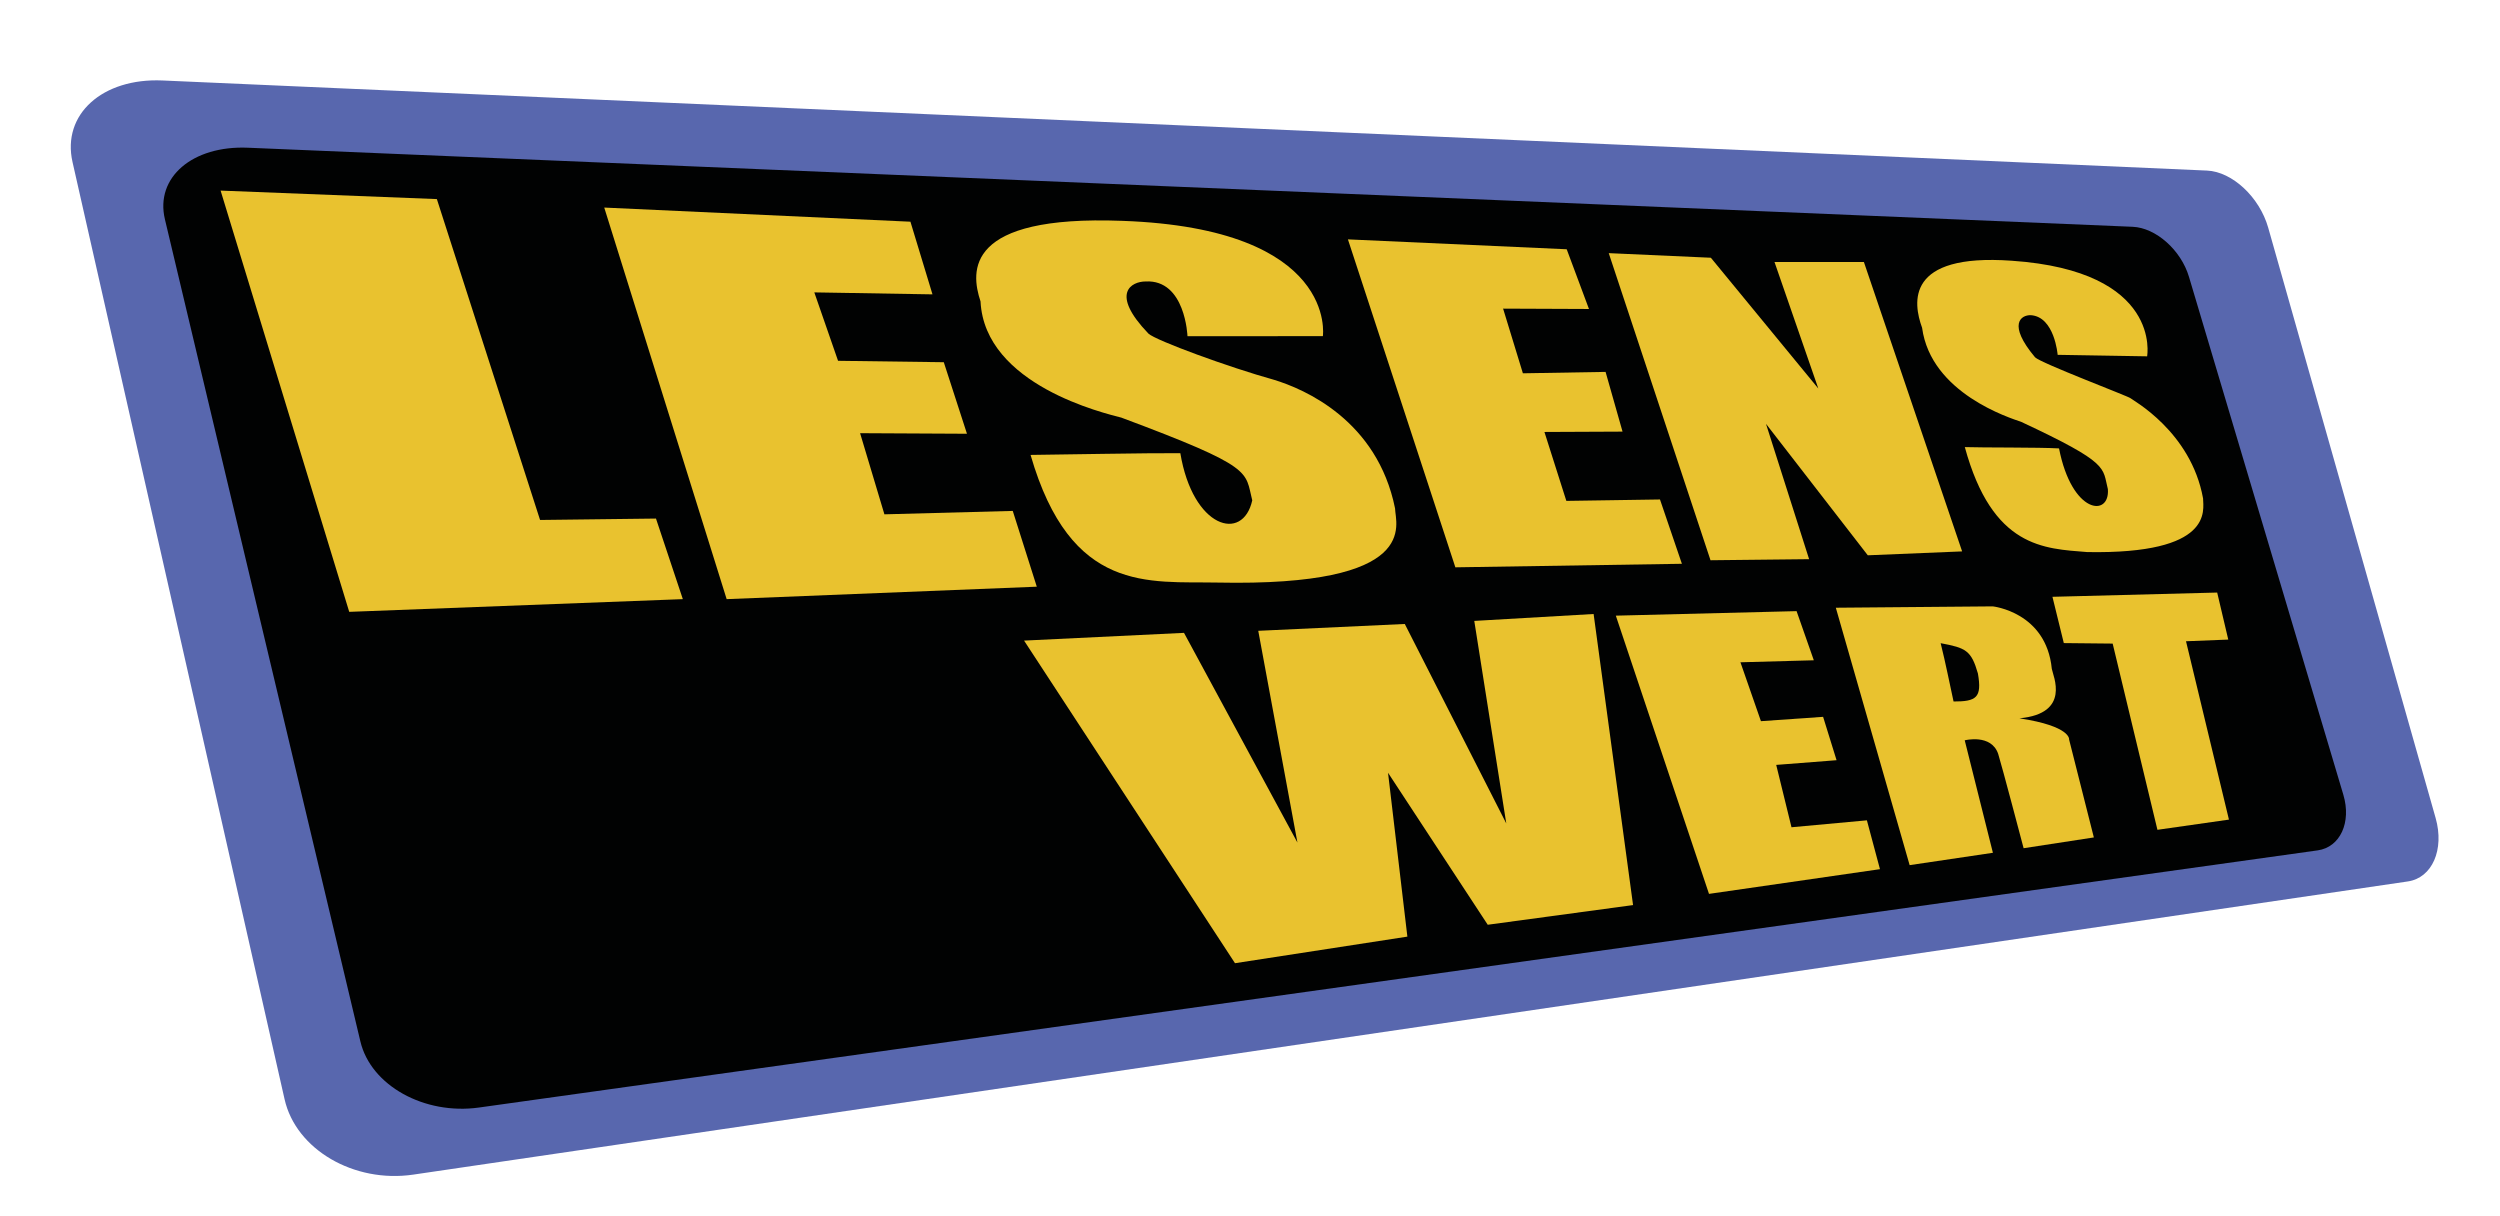
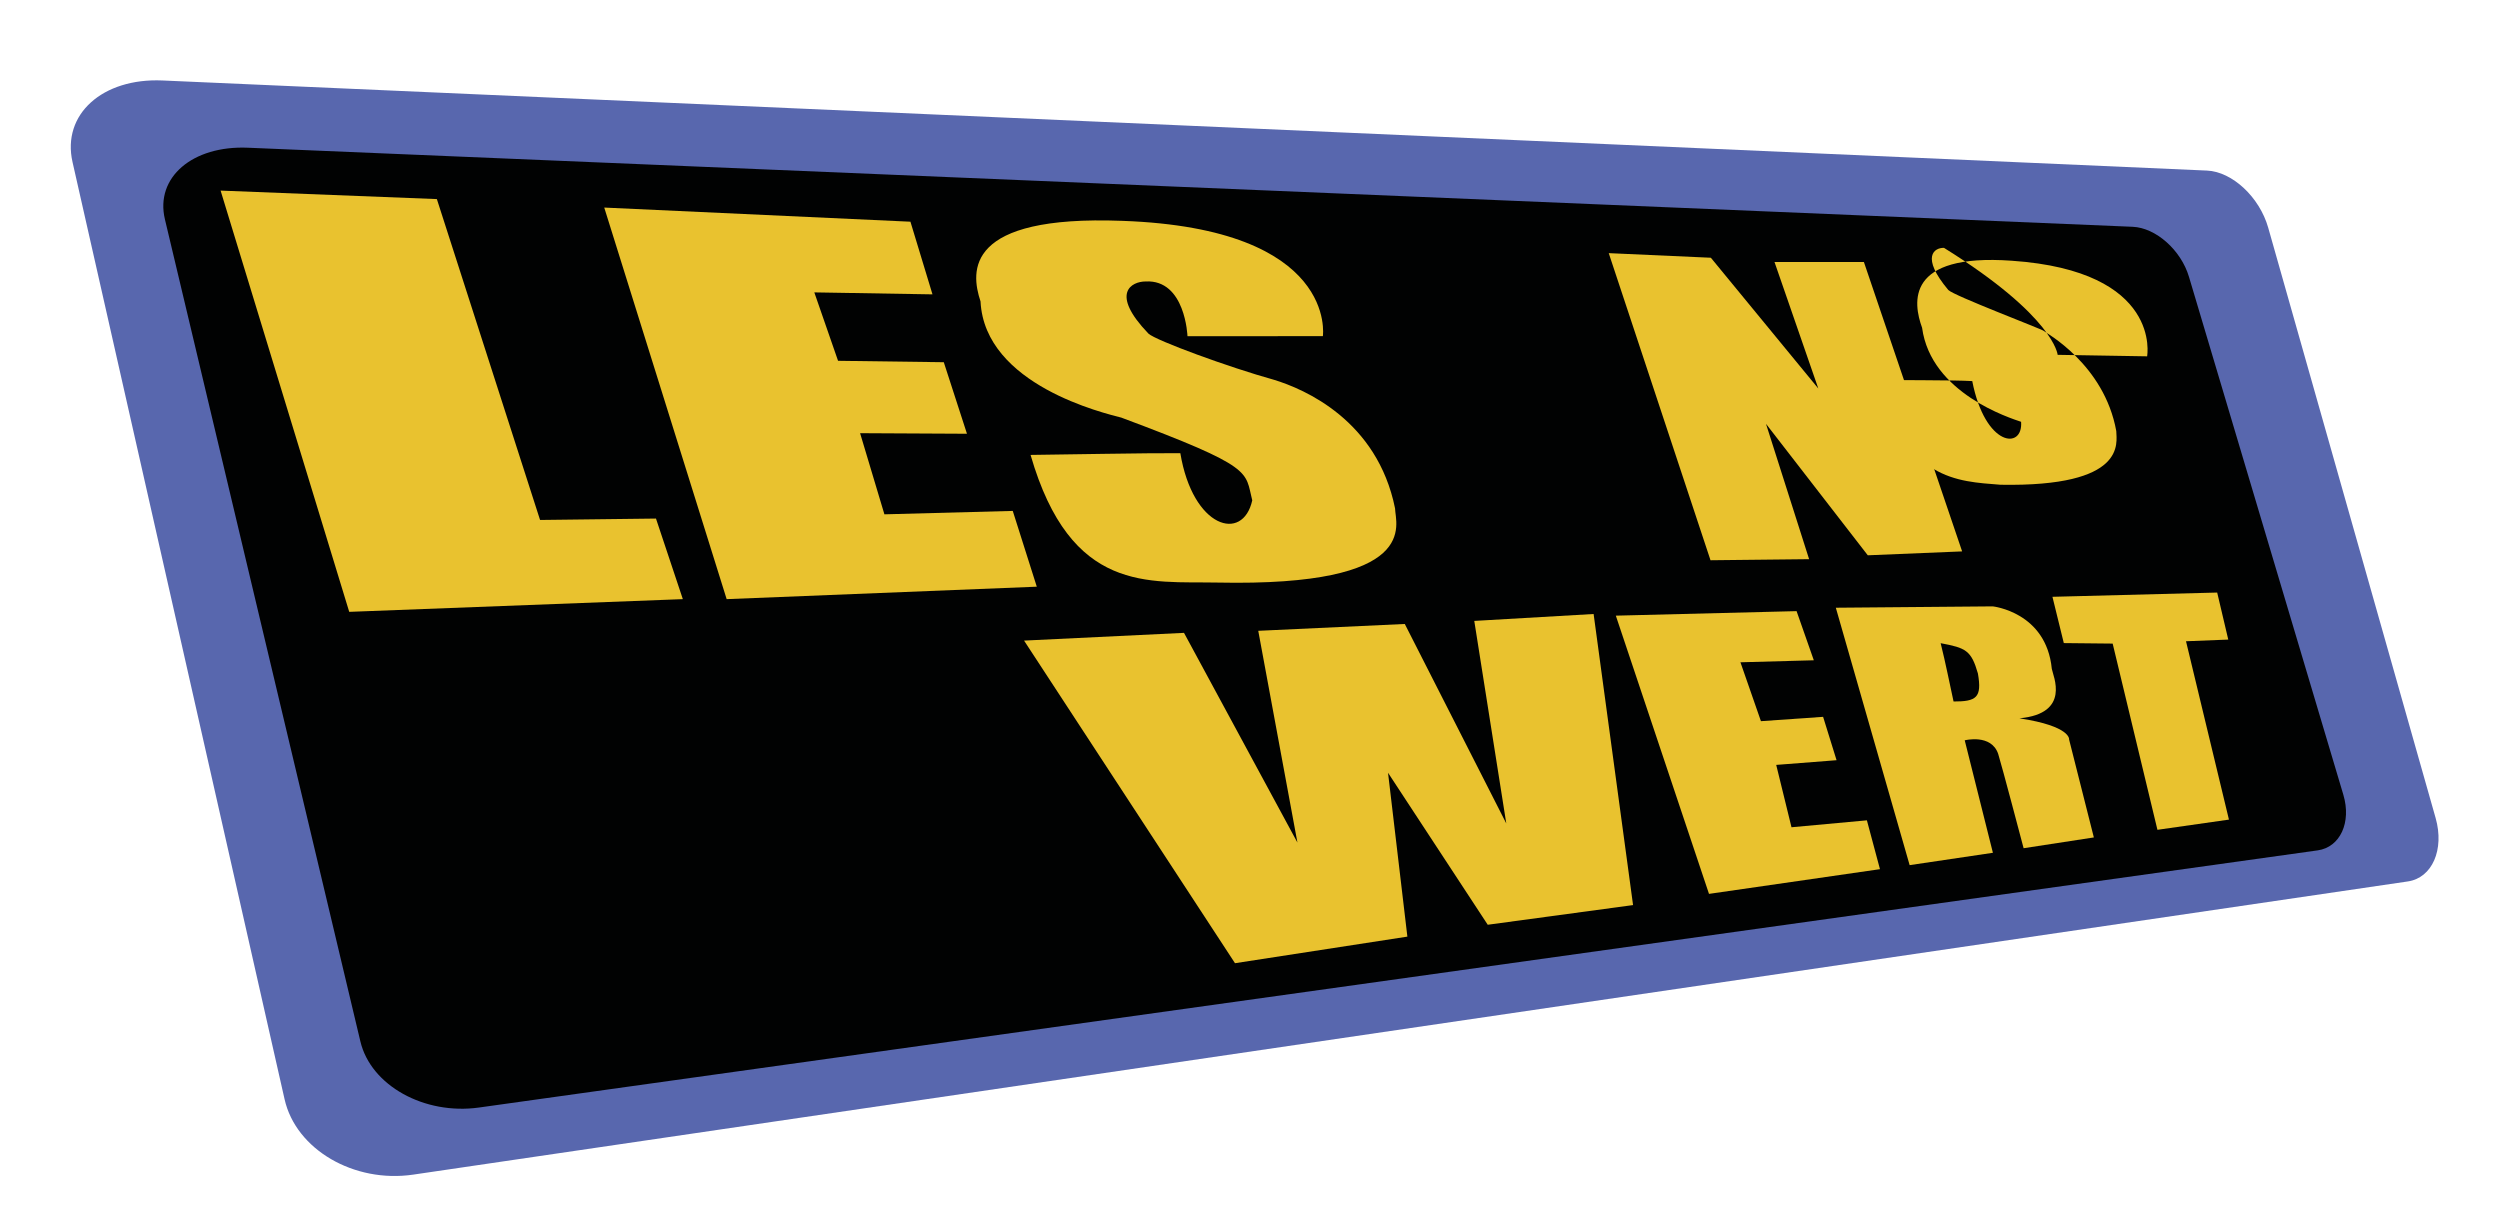
<svg xmlns="http://www.w3.org/2000/svg" version="1.1" id="Ebene_1" x="0px" y="0px" width="222px" height="108px" viewBox="0 0 222 108" enable-background="new 0 0 222 108" xml:space="preserve">
  <path fill-rule="evenodd" clip-rule="evenodd" fill="#5867AE" d="M14.43,7.146l181.554,8.001c2.246,0.1,4.662,2.365,5.43,5.063  l14.872,52.438c0.79,2.789-0.304,5.31-2.472,5.624L36.69,104.307c-5.25,0.771-10.407-2.224-11.418-6.686L6.44,14.39  C5.479,10.15,9.102,6.913,14.43,7.146z" />
  <path fill-rule="evenodd" clip-rule="evenodd" fill="#010202" d="M22.009,13.117l167.365,7.021c2.07,0.086,4.3,2.072,5.005,4.439  l13.711,46.001c0.729,2.446-0.281,4.655-2.281,4.935L42.532,98.349c-4.842,0.678-9.597-1.947-10.529-5.865L14.644,19.474  C13.759,15.751,17.097,12.911,22.009,13.117z" />
  <path fill-rule="evenodd" clip-rule="evenodd" fill="#E9C22F" d="M19.589,16.925l11.422,37.407l29.625-1.129l-2.385-7.155  l-10.293,0.125l-9.164-28.494L19.589,16.925z" />
  <path fill-rule="evenodd" clip-rule="evenodd" fill="#E9C22F" d="M53.656,18.432l10.871,34.771l27.54-1.105l-2.134-6.728  l-11.398,0.302l-2.159-7.205l9.49,0.05l-2.058-6.352l-9.39-0.126l-2.108-6.075l10.494,0.175l-1.958-6.452L53.656,18.432z" />
  <path fill-rule="evenodd" clip-rule="evenodd" fill="#E9C22F" d="M105.449,29.855l12.022-0.005c0,0,1.384-9.561-17.822-10.239  c-13.933-0.527-13.481,4.444-12.578,7.155c0.377,7.456,11.072,9.941,12.503,10.318c11.899,4.443,10.962,4.753,11.626,7.348  c-0.834,3.755-5.28,2.476-6.386-4.19c-2.722-0.024-10.993,0.132-13.3,0.155c3.578,12.356,10.497,11.217,16.593,11.335  c18.17,0.377,15.797-5.178,15.773-6.591c-1.576-7.813-8.044-10.591-10.75-11.415c-3.978-1.106-10.488-3.488-11.147-4.1  c-3.46-3.601-1.497-4.632-0.25-4.632C105.266,24.808,105.449,29.855,105.449,29.855z" />
-   <path fill-rule="evenodd" clip-rule="evenodd" fill="#E9C22F" d="M119.695,21.256l9.541,29.122l20.116-0.314l-1.946-5.711  l-8.315,0.126l-1.946-6.12l6.936-0.032l-1.506-5.303l-7.343,0.125l-1.757-5.743l7.625,0.032l-1.977-5.303L119.695,21.256z" />
  <path fill-rule="evenodd" clip-rule="evenodd" fill="#E9C22F" d="M151.893,49.75l8.756-0.095l-3.829-12.019l9.039,11.674  l8.378-0.346l-8.724-25.701h-7.939l3.891,11.235l-9.541-11.611l-9.068-0.408L151.893,49.75z" />
-   <path fill-rule="evenodd" clip-rule="evenodd" fill="#E9C22F" d="M182.72,31.509l7.944,0.133c0,0,1.382-7.572-12.02-8.489  c-9.461-0.677-8.765,3.749-7.963,5.951c0.789,5.837,7.844,8.025,8.792,8.353c7.931,3.706,7.207,4.042,7.706,5.978  c0.193,2.502-3.194,2.235-4.337-3.616c-1.767-0.103-6.9-0.063-8.367-0.117c2.451,8.958,7.028,9.013,10.871,9.322  c11.255,0.201,10.302-3.726,10.286-4.764c-1.07-5.946-6.287-8.74-6.449-8.902c-0.161-0.161-8.002-3.128-8.469-3.63  c-2.492-2.969-1.224-3.767-0.381-3.74C182.452,28.124,182.72,31.509,182.72,31.509z" />
+   <path fill-rule="evenodd" clip-rule="evenodd" fill="#E9C22F" d="M182.72,31.509l7.944,0.133c0,0,1.382-7.572-12.02-8.489  c-9.461-0.677-8.765,3.749-7.963,5.951c0.789,5.837,7.844,8.025,8.792,8.353c0.193,2.502-3.194,2.235-4.337-3.616c-1.767-0.103-6.9-0.063-8.367-0.117c2.451,8.958,7.028,9.013,10.871,9.322  c11.255,0.201,10.302-3.726,10.286-4.764c-1.07-5.946-6.287-8.74-6.449-8.902c-0.161-0.161-8.002-3.128-8.469-3.63  c-2.492-2.969-1.224-3.767-0.381-3.74C182.452,28.124,182.72,31.509,182.72,31.509z" />
  <path fill-rule="evenodd" clip-rule="evenodd" fill="#E9C22F" d="M90.936,56.885l18.732,28.647l15.307-2.36l-1.718-14.551  l8.854,13.497l12.905-1.747l-3.503-25.848l-10.597,0.614l2.842,17.985l-9.013-17.713l-13.012,0.607l3.479,18.804l-10.073-18.622  L90.936,56.885z" />
  <path fill-rule="evenodd" clip-rule="evenodd" fill="#E9C22F" d="M143.485,54.67l8.274,24.706l15.182-2.194l-1.161-4.337  l-6.695,0.615l-1.357-5.537l5.359-0.417l-1.195-3.851l-5.521,0.385l-1.82-5.229l6.516-0.178l-1.531-4.364L143.485,54.67z" />
  <path fill-rule="evenodd" clip-rule="evenodd" fill="#E9C22F" d="M163.021,53.966l6.555,22.858l7.394-1.097l-2.502-9.987  c0,0,2.358-0.601,2.972,1.209c0.315,1,2.257,8.373,2.257,8.373l6.237-0.958l-2.199-8.698c0,0,0.206-1.174-4.41-1.88  c4.604-0.422,2.974-3.783,2.875-4.396c-0.492-5.044-5.245-5.544-5.245-5.544L163.021,53.966z" />
  <path fill-rule="evenodd" clip-rule="evenodd" fill="#010202" d="M172.33,57.115c2.236,0.418,2.717,0.635,3.309,2.691  c0.373,2.146-0.132,2.491-2.163,2.487C173.17,60.903,172.753,58.795,172.33,57.115z" />
  <path fill-rule="evenodd" clip-rule="evenodd" fill="#E9C22F" d="M182.257,52.996l1.009,4.11l4.339,0.045l3.975,16.536l6.35-0.906  l-3.812-15.838l3.752-0.148l-0.984-4.176L182.257,52.996z" />
</svg>